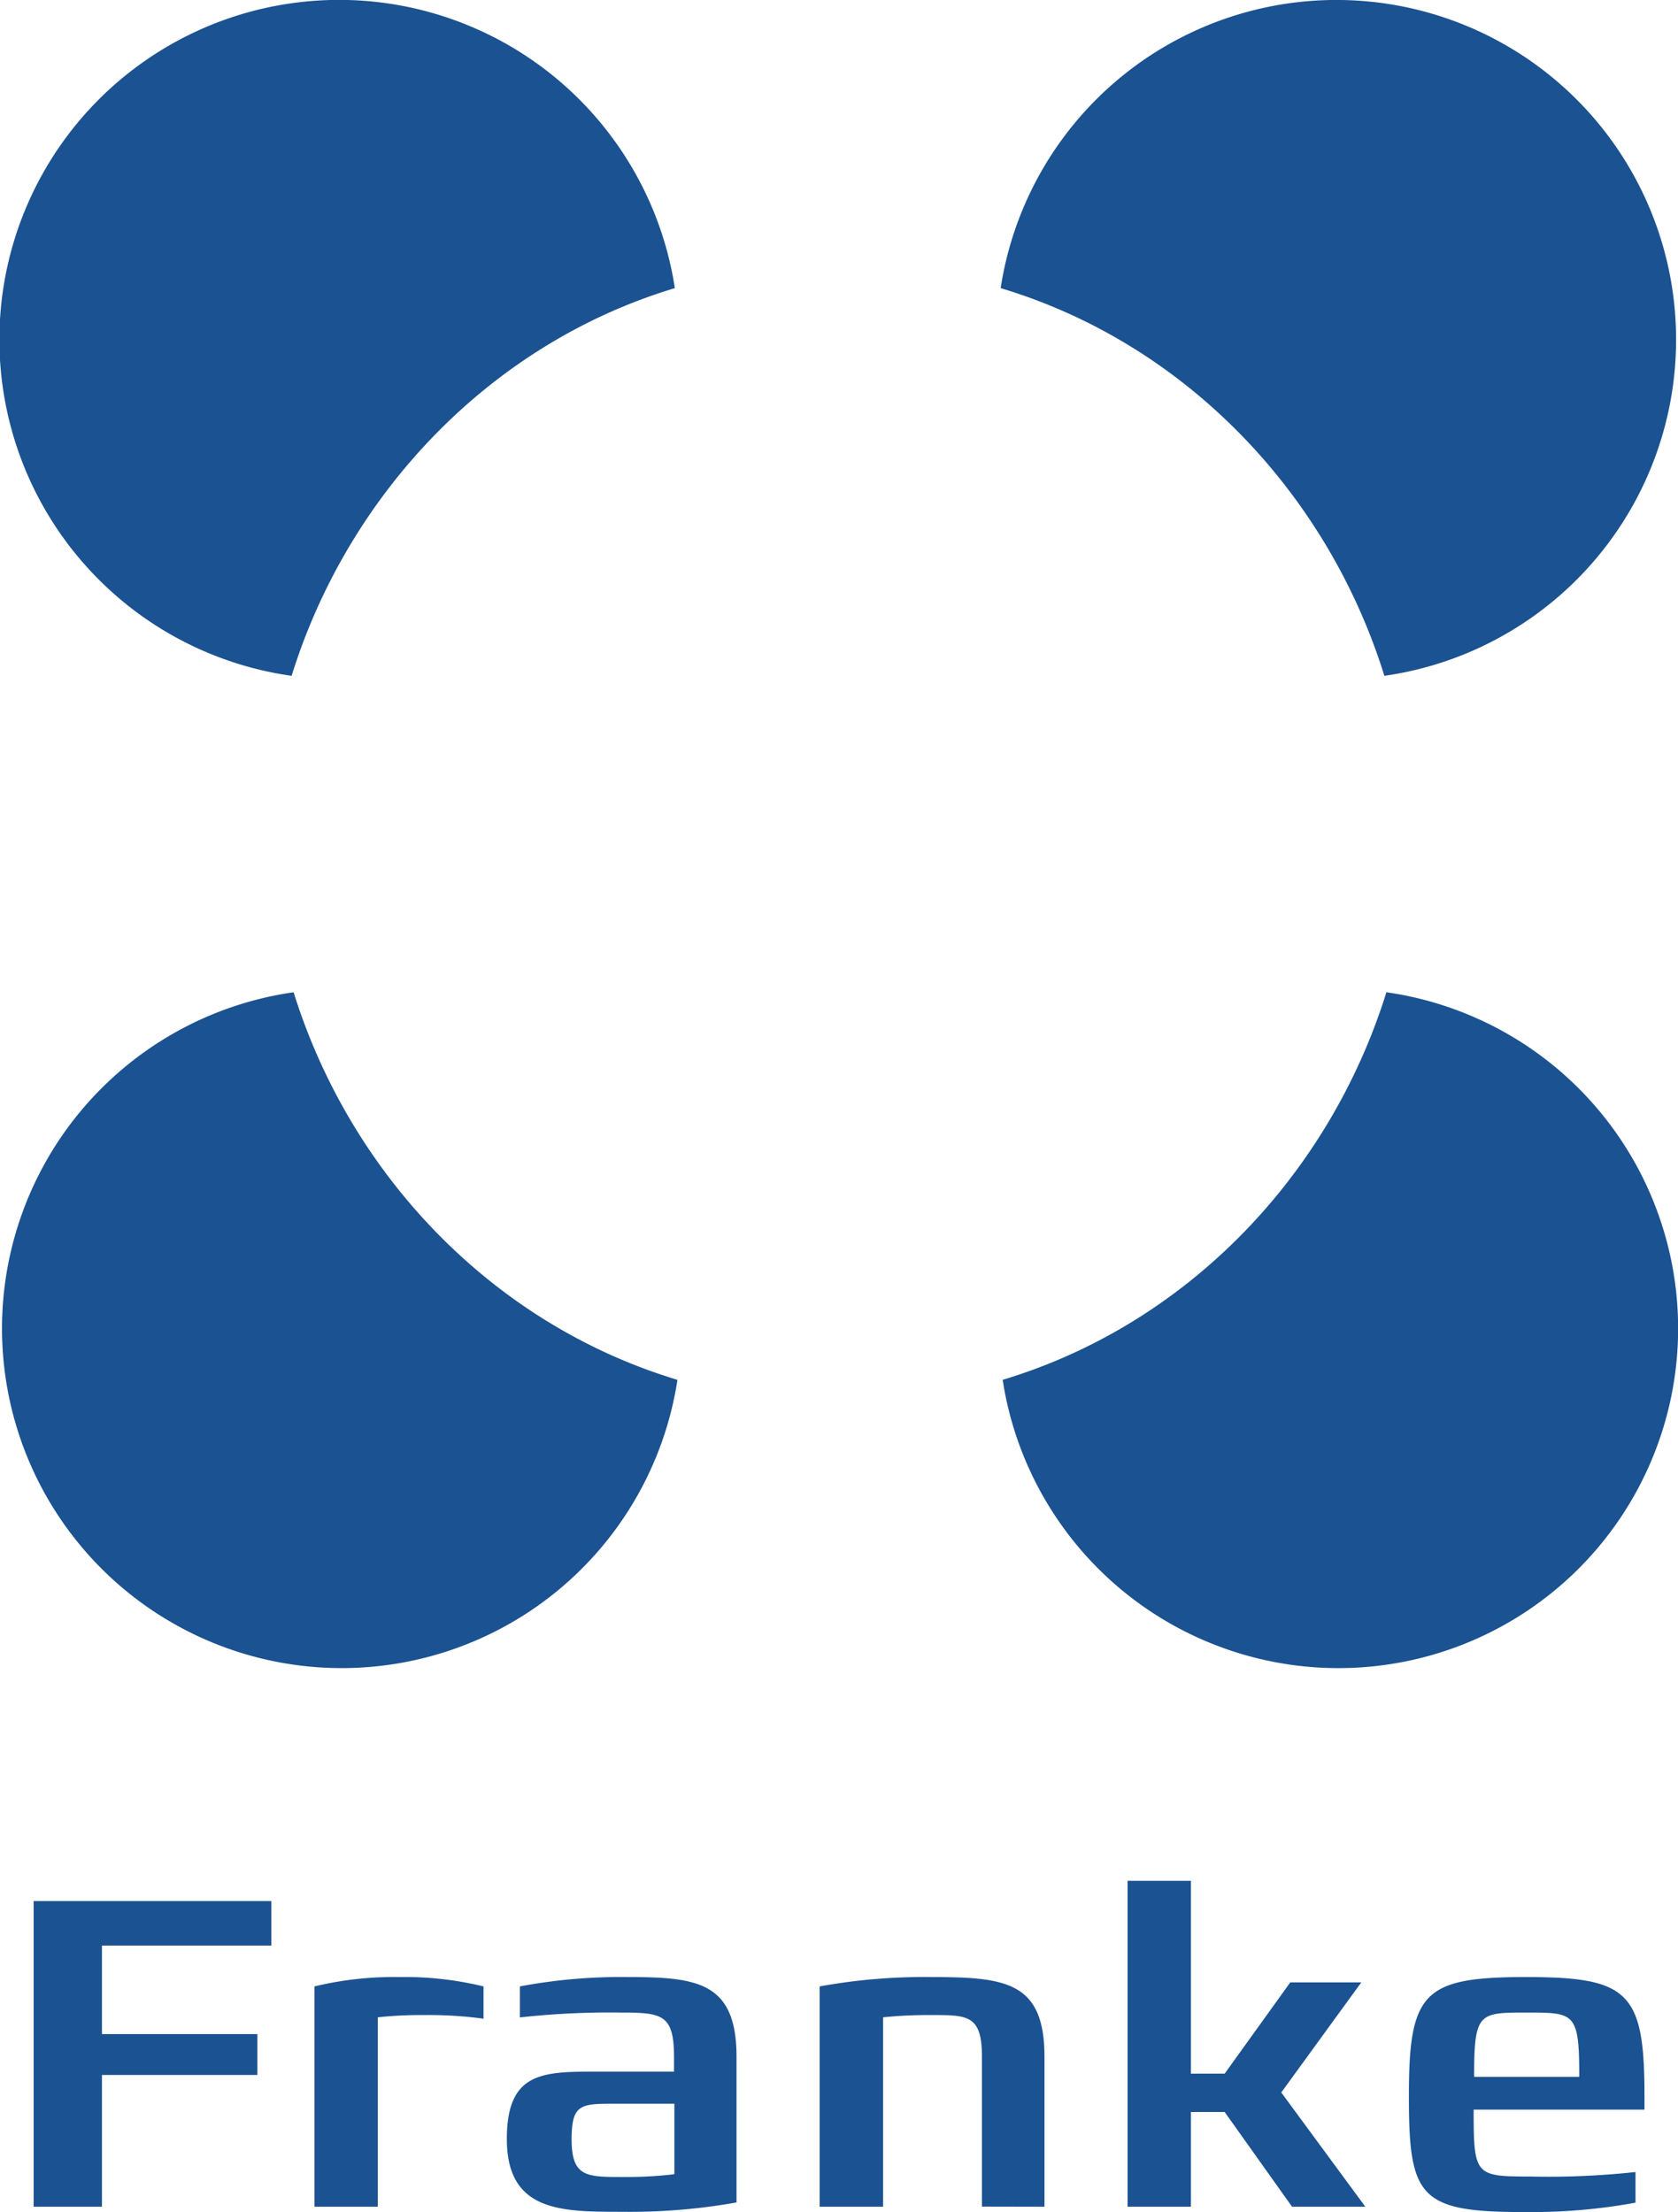
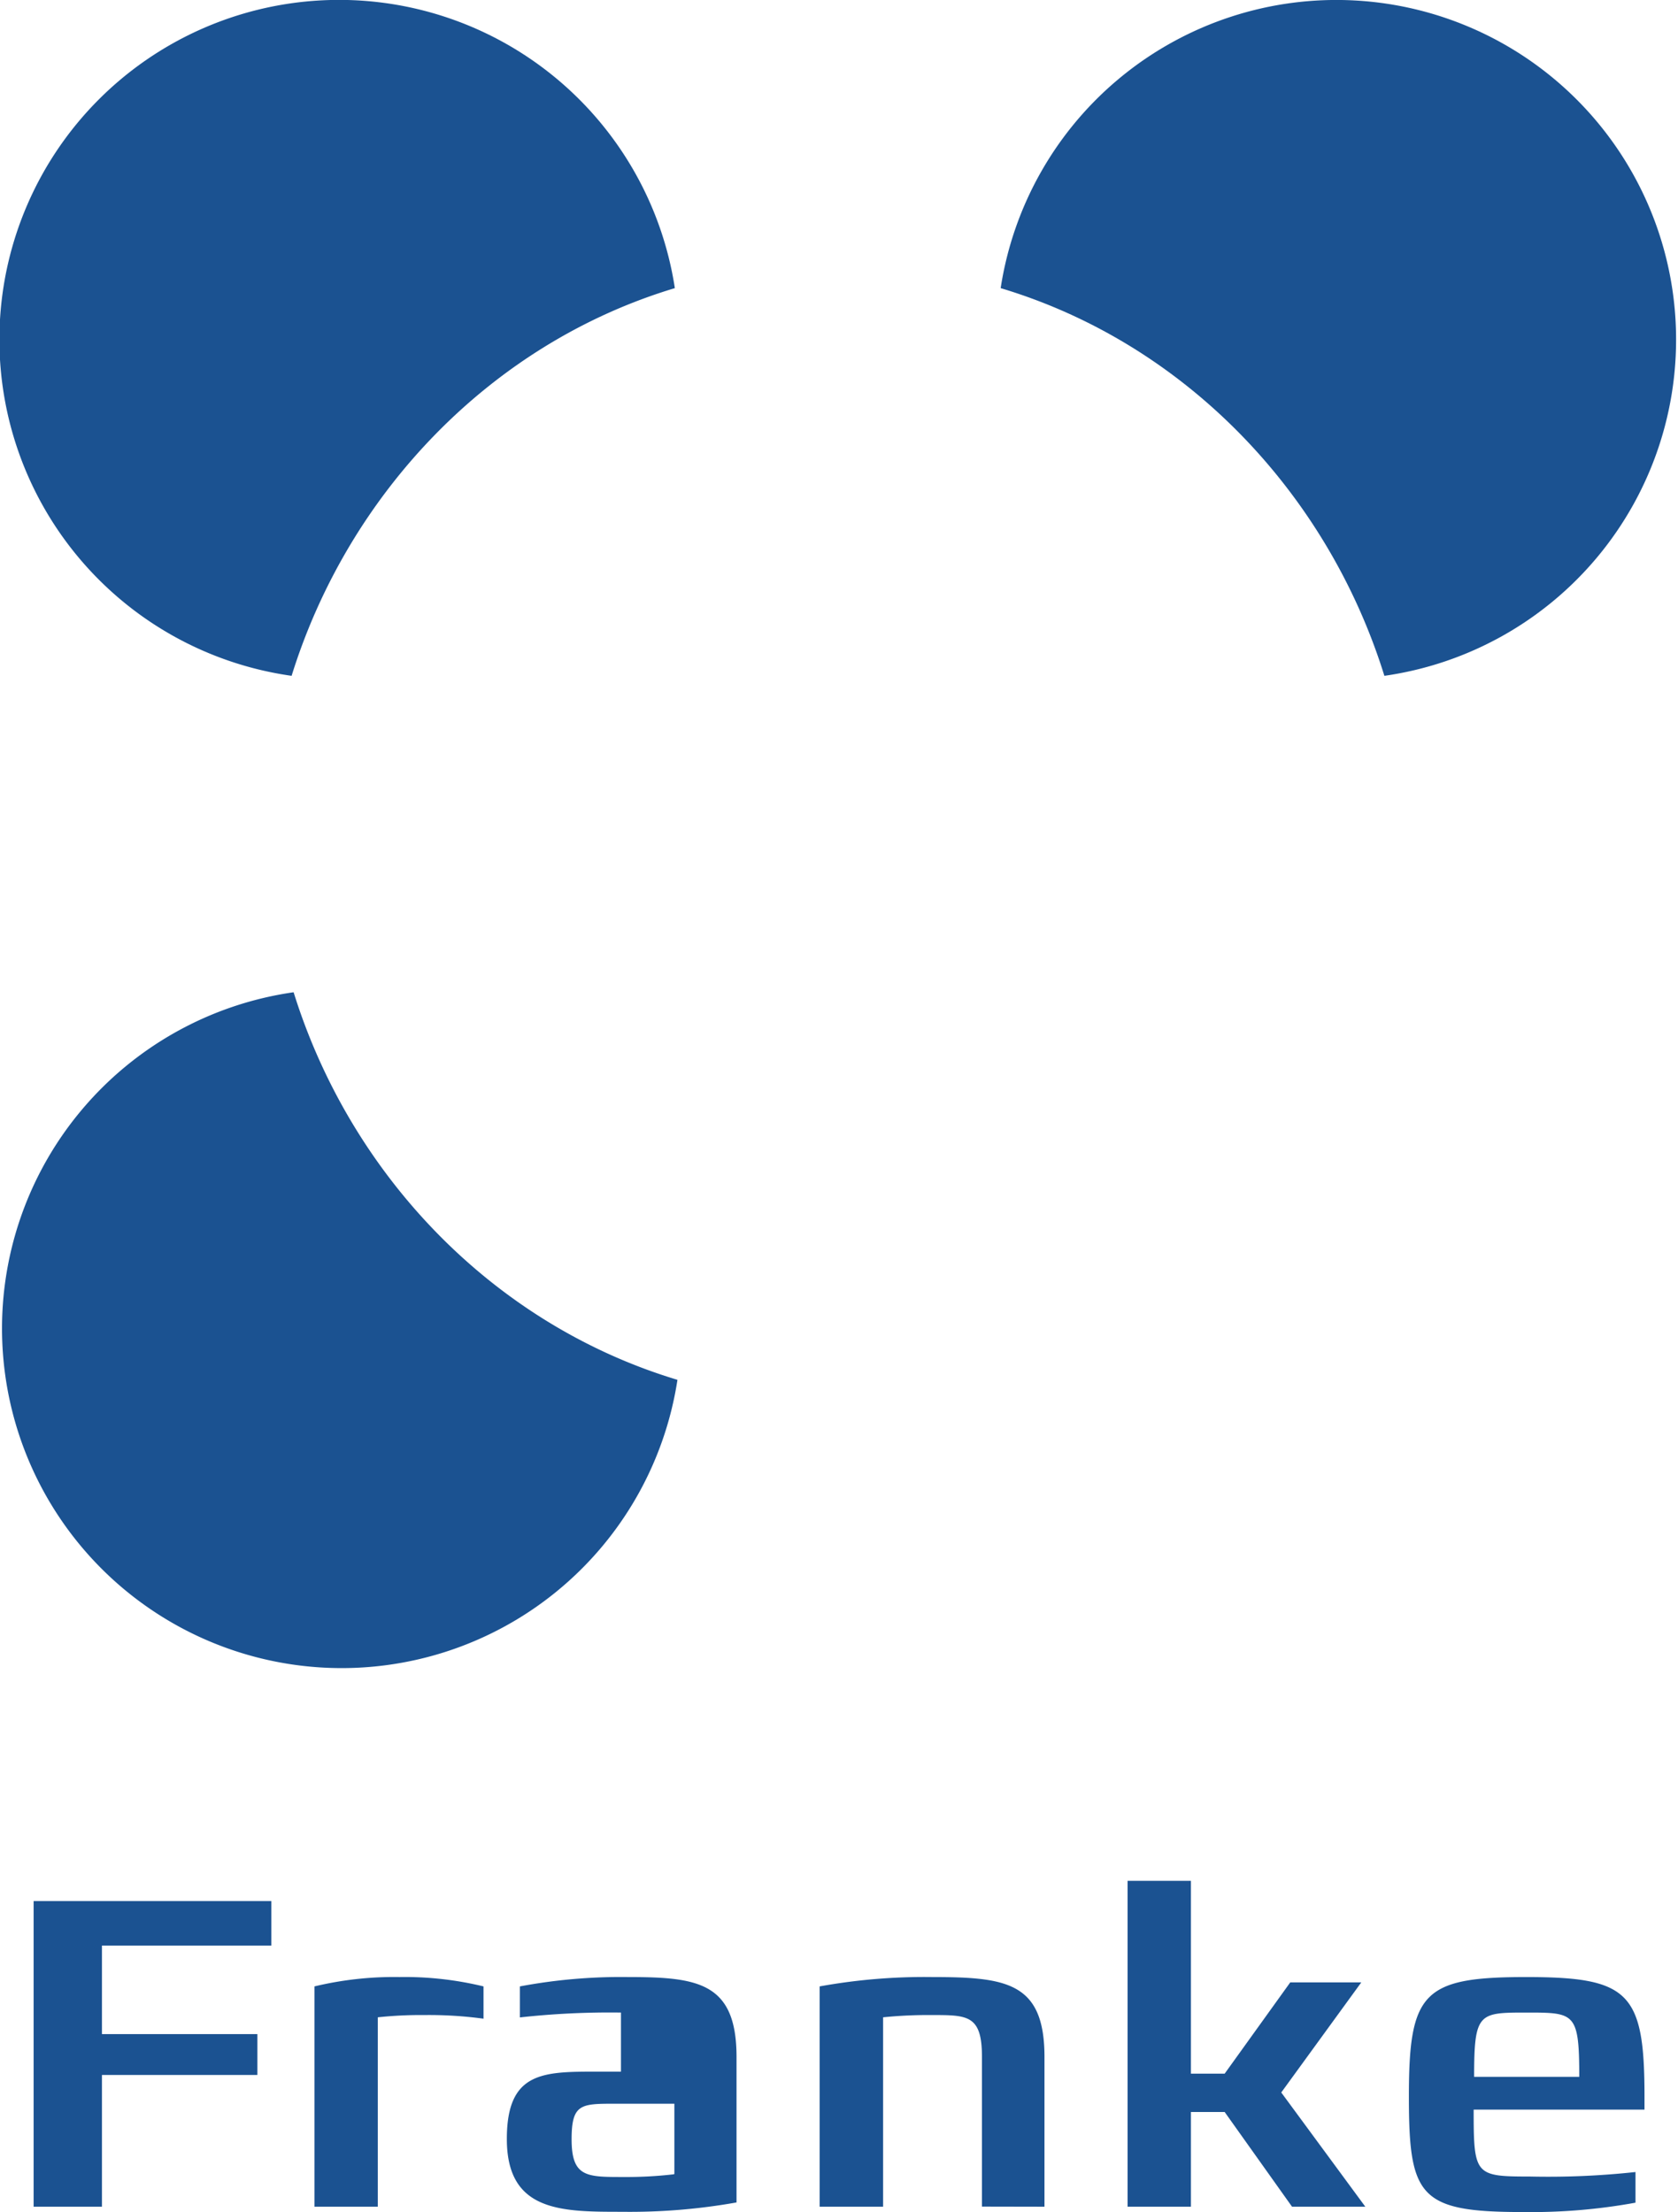
<svg xmlns="http://www.w3.org/2000/svg" viewBox="0 0 141.73 186.86">
  <defs>
    <style>.cls-1{fill:#1b5291;}</style>
  </defs>
  <title>Element 1</title>
  <g id="Ebene_2" data-name="Ebene 2">
    <g id="Ebene_1-2" data-name="Ebene 1">
-       <path class="cls-1" d="M22.92,164.35v-3.76H2.84v25.82H8.61V175.28H21.74v-3.45H8.61v-7.48Zm17.92,6.19V167.8a28.12,28.12,0,0,0-7.1-.79,28.73,28.73,0,0,0-7.18.79v18.61h5.35v-16a34.34,34.34,0,0,1,3.95-.19,34.16,34.16,0,0,1,5,.31Zm21.37,15.53V173.76c0-6.3-3.27-6.75-9.15-6.75a46.14,46.14,0,0,0-9.15.79v2.62a69,69,0,0,1,8.54-.41c3.46,0,4.48.15,4.48,3.75V175H50.44c-4.59,0-7.63,0-7.63,5.69,0,6.15,4.59,6.15,9.72,6.15a51.35,51.35,0,0,0,9.68-.79Zm-5.28-2.4a35.08,35.08,0,0,1-4.33.23c-3.07,0-4.32,0-4.32-3.19,0-3,.8-3,3.68-3h5v5.92Zm31.29,2.74V173.76c0-6.3-3.19-6.75-9.49-6.75a49.48,49.48,0,0,0-9.5.79v18.61h5.36v-16a37.68,37.68,0,0,1,4.14-.19c3,0,4.21,0,4.21,3.53v12.65Zm27.1,0-7.1-9.65,6.76-9.3h-6l-5.54,7.71h-2.85V158.88H95.24v27.53h5.35v-8h2.85l5.69,8Zm23.58-8.2V177.1c0-8.8-1.29-10.09-10-10.09S119,168.3,119,177.1c0,8.47.88,9.76,9.61,9.76a49.12,49.12,0,0,0,9.53-.79v-2.59a68.52,68.52,0,0,1-8.93.38c-4.63,0-4.74-.11-4.74-5.65Zm-5.51-2.77h-8.88c0-5.43.38-5.43,4.44-5.43s4.44,0,4.44,5.43Z" />
+       <path class="cls-1" d="M22.92,164.35v-3.76H2.84v25.82H8.61V175.28H21.74v-3.45H8.61v-7.48Zm17.92,6.19V167.8a28.12,28.12,0,0,0-7.1-.79,28.73,28.73,0,0,0-7.18.79v18.61h5.35v-16a34.34,34.34,0,0,1,3.95-.19,34.16,34.16,0,0,1,5,.31Zm21.37,15.53V173.76c0-6.3-3.27-6.75-9.15-6.75a46.14,46.14,0,0,0-9.15.79v2.62a69,69,0,0,1,8.54-.41V175H50.44c-4.59,0-7.63,0-7.63,5.69,0,6.15,4.59,6.15,9.72,6.15a51.35,51.35,0,0,0,9.68-.79Zm-5.28-2.4a35.08,35.08,0,0,1-4.33.23c-3.07,0-4.32,0-4.32-3.19,0-3,.8-3,3.68-3h5v5.92Zm31.29,2.74V173.76c0-6.3-3.19-6.75-9.49-6.75a49.48,49.48,0,0,0-9.5.79v18.61h5.36v-16a37.68,37.68,0,0,1,4.14-.19c3,0,4.21,0,4.21,3.53v12.65Zm27.1,0-7.1-9.65,6.76-9.3h-6l-5.54,7.71h-2.85V158.88H95.24v27.53h5.35v-8h2.85l5.69,8Zm23.58-8.2V177.1c0-8.8-1.29-10.09-10-10.09S119,168.3,119,177.1c0,8.47.88,9.76,9.61,9.76a49.12,49.12,0,0,0,9.53-.79v-2.59a68.52,68.52,0,0,1-8.93.38c-4.63,0-4.74-.11-4.74-5.65Zm-5.51-2.77h-8.88c0-5.43.38-5.43,4.44-5.43s4.44,0,4.44,5.43Z" />
      <path class="cls-1" d="M84.52,24.34a28.69,28.69,0,1,1,32.41,32.75C112.11,41.6,100.06,29,84.52,24.34" />
      <path class="cls-1" d="M57,24.34A28.69,28.69,0,1,0,24.63,57.09C29.45,41.6,41.5,29,57,24.34" />
-       <path class="cls-1" d="M84.69,116.56A28.69,28.69,0,1,0,117.1,83.82c-4.82,15.48-16.86,28.06-32.41,32.74" />
      <path class="cls-1" d="M57.22,116.56A28.69,28.69,0,1,1,24.8,83.82c4.82,15.48,16.87,28.06,32.42,32.74" />
    </g>
  </g>
</svg>